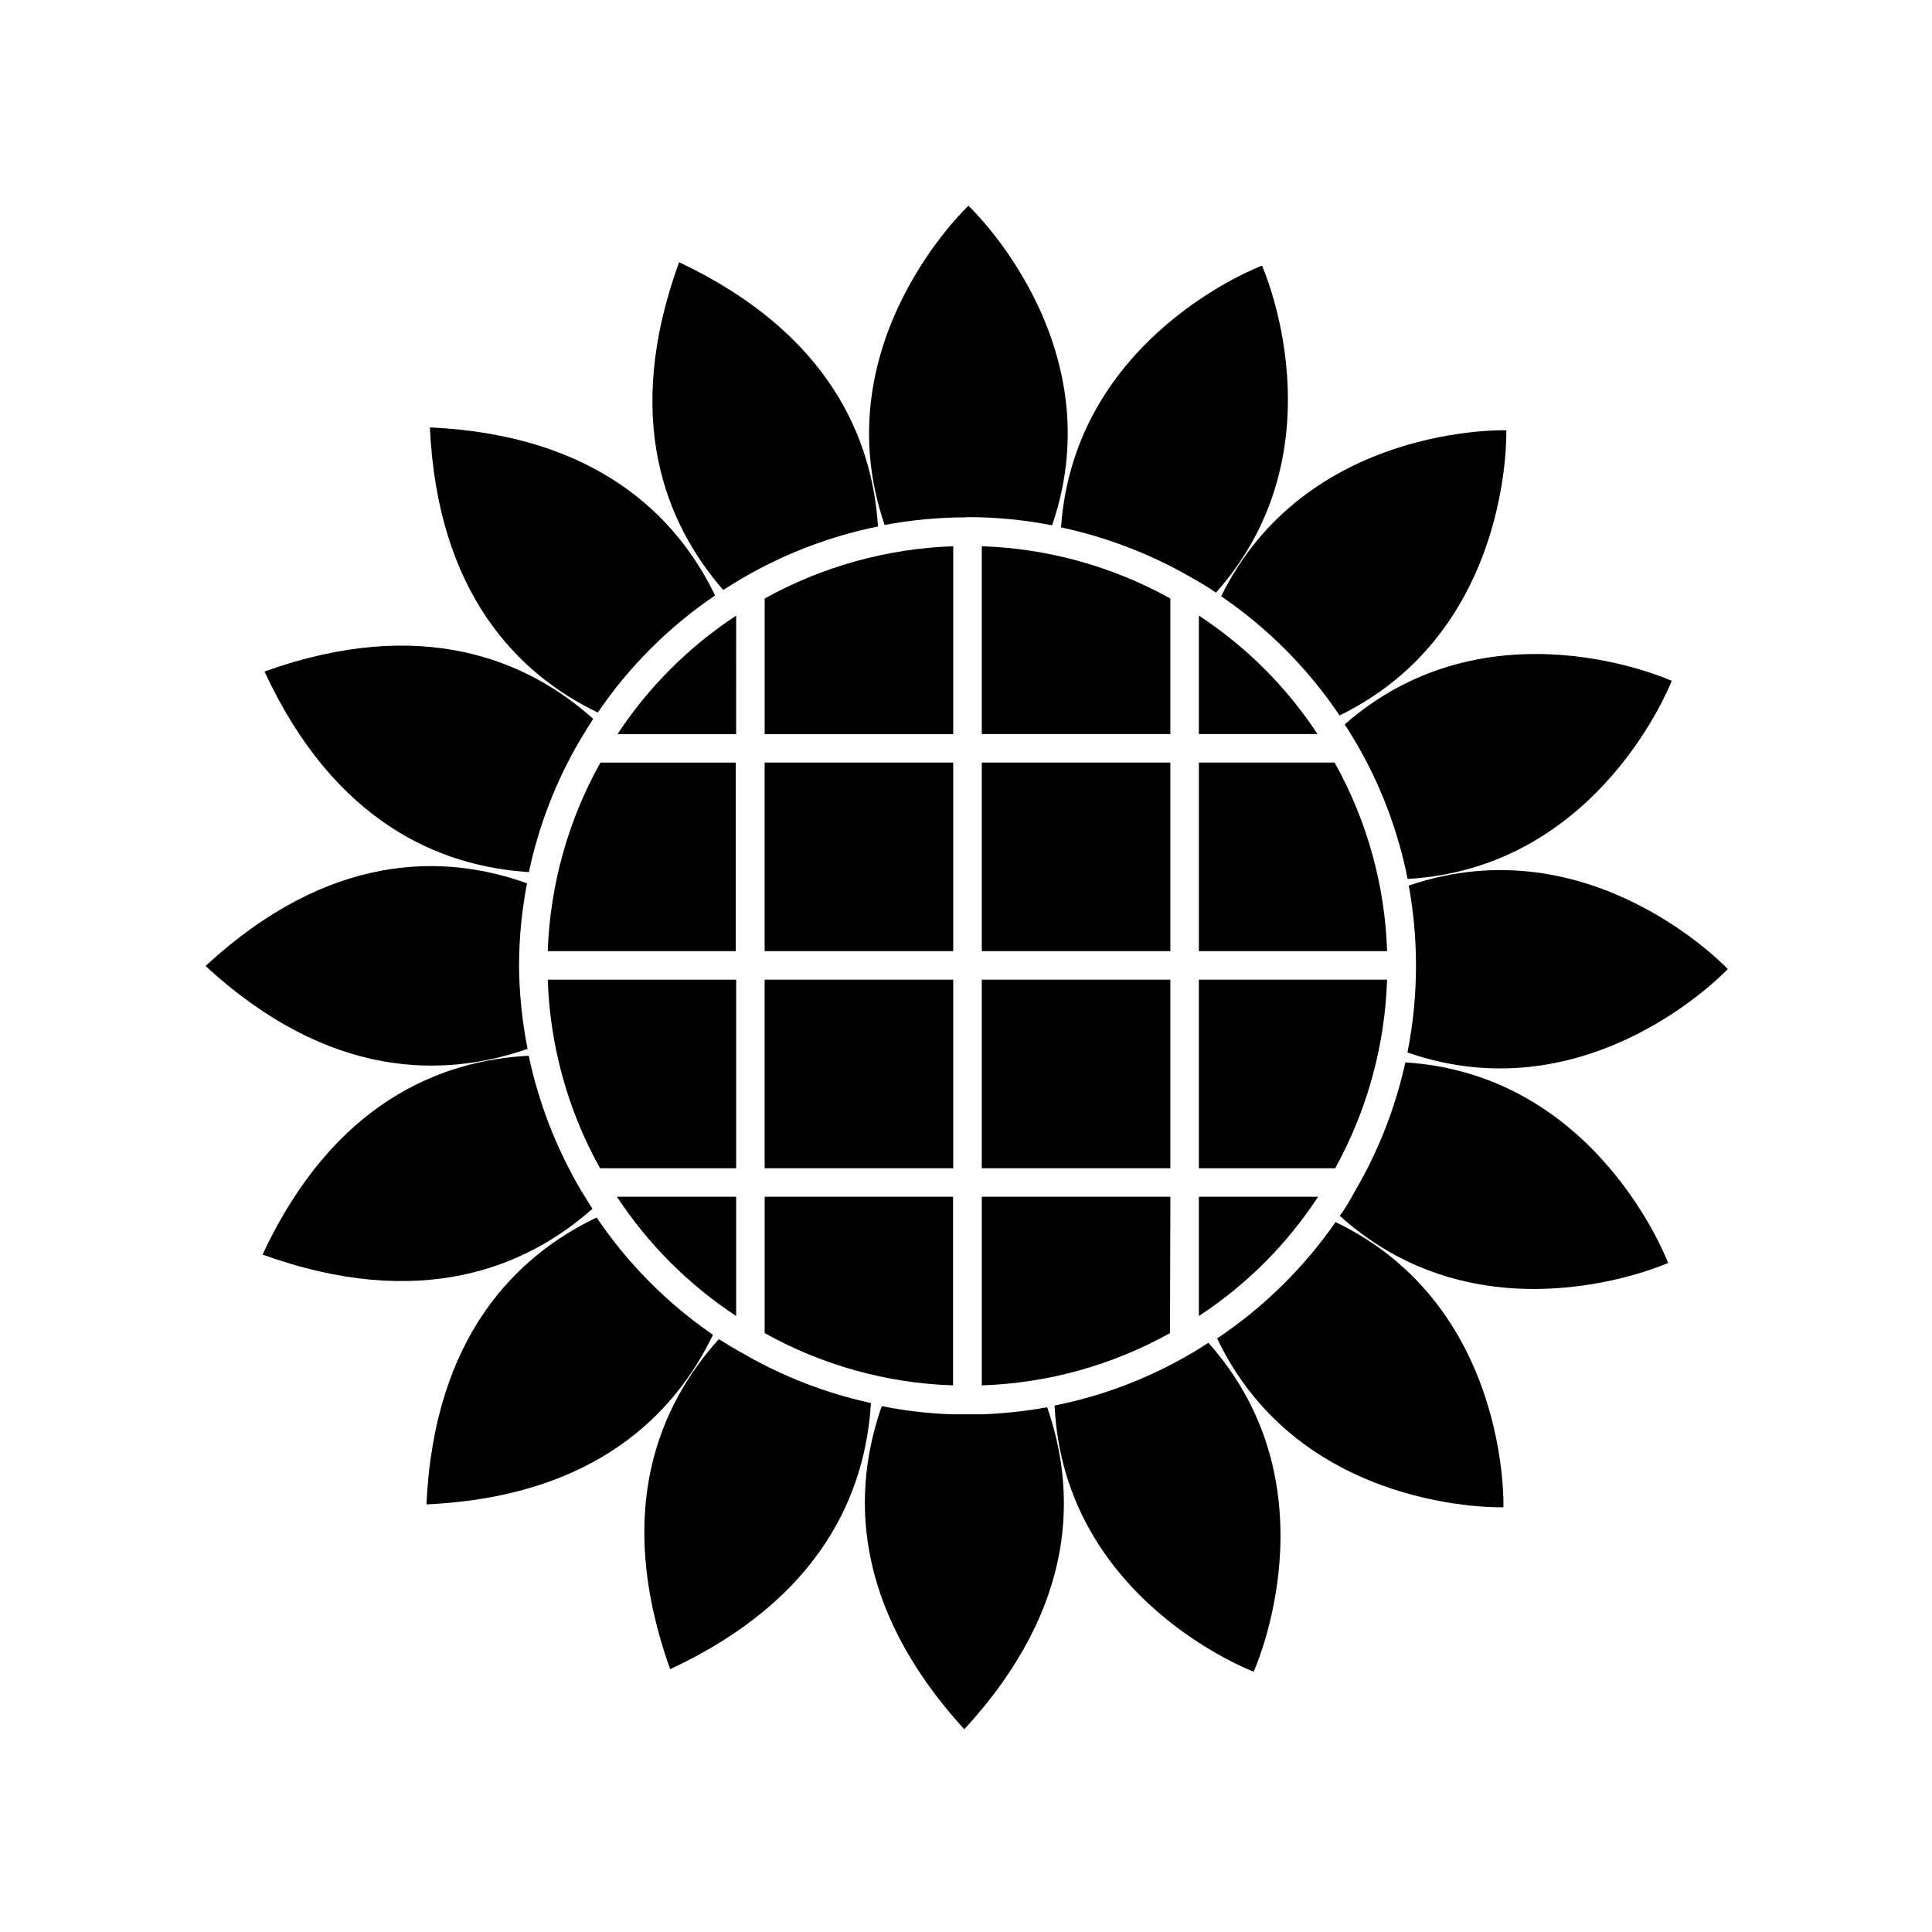
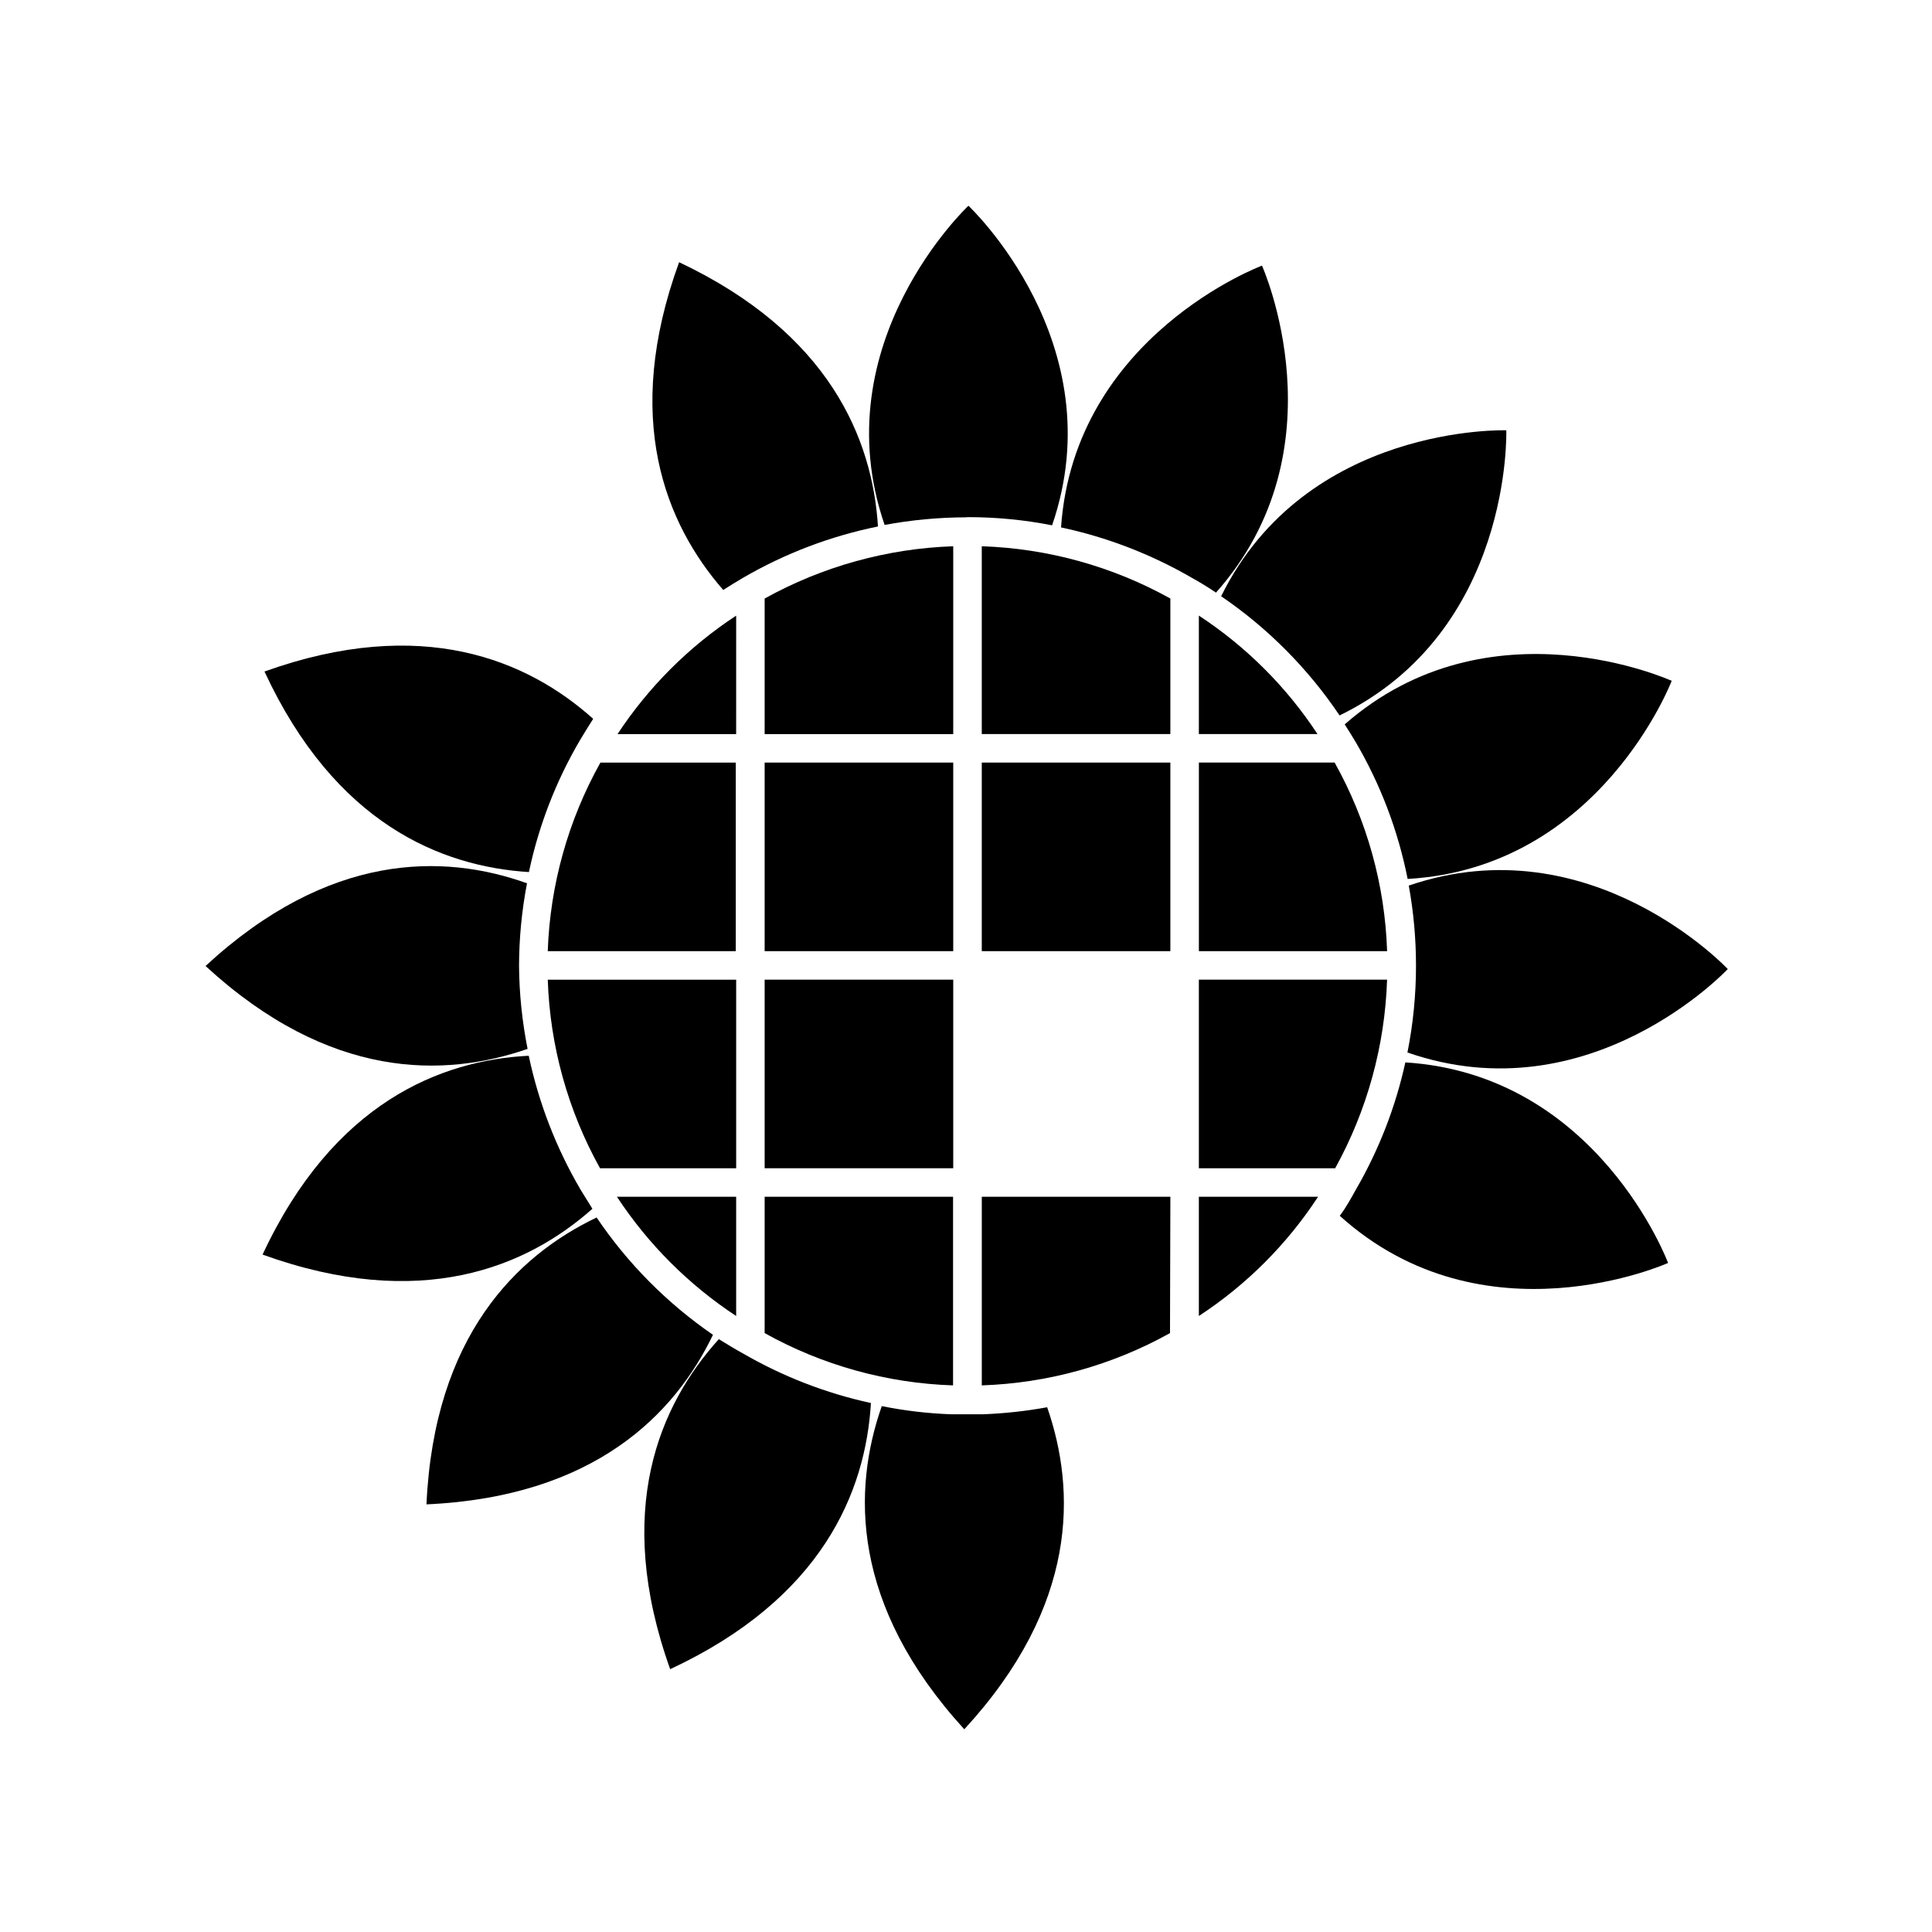
<svg xmlns="http://www.w3.org/2000/svg" fill="#000000" width="800px" height="800px" version="1.1" viewBox="144 144 512 512">
  <g>
    <path d="m400.4 281.05h0.352c7.41 0.012 14.797 0.734 22.066 2.164 16.625-48.316-22.168-84.691-22.168-84.691s-38.793 36.324-22.219 84.59c7.113-1.32 14.332-1.996 21.566-2.016z" />
    <path d="m400.4 518.8h-3.777-0.504c-6.195-0.219-12.363-0.941-18.441-2.168-7.758 22.117-8.262 52.648 21.867 85.648 30.23-32.848 29.625-63.277 21.965-85.344-5.609 1.023-11.281 1.645-16.98 1.863h-4.129z" />
    <path d="m517.34 378.69c1.27 6.981 1.91 14.062 1.914 21.16 0.008 7.746-0.754 15.477-2.266 23.074 48.465 16.828 84.891-22.117 84.891-22.117s-36.273-38.641-84.539-22.117z" />
    <path d="m281.55 400c0.016-7.356 0.723-14.695 2.113-21.918-22.066-7.91-52.496-8.312-85.191 21.918 32.848 30.23 63.277 29.625 85.344 21.965-1.441-7.234-2.203-14.59-2.266-21.965z" />
    <path d="m499 333.6c45.898-22.371 44.184-75.57 44.184-75.57s-53-1.762-75.57 43.984v-0.004c12.375 8.441 23.027 19.16 31.387 31.59z" />
    <path d="m302.11 466.65c-21.109 10.078-43.074 31.387-45.09 76.023 44.535-2.016 65.797-23.879 75.926-44.941l-0.004 0.004c-12.133-8.34-22.594-18.883-30.832-31.086z" />
-     <path d="m466.55 498.7c22.219 46.551 75.875 44.738 75.875 44.738s1.762-53.352-44.488-75.57c-8.441 12.148-19.086 22.605-31.387 30.832z" />
-     <path d="m333.5 301.8c-10.078-20.957-31.488-42.523-75.57-44.535 2.016 44.234 23.578 65.496 44.488 75.57h-0.004c8.312-12.211 18.859-22.742 31.086-31.035z" />
    <path d="m466.25 301.05c33.957-38.188 12.191-86.656 12.191-86.656s-49.727 18.539-53.254 69.375c12.148 2.59 23.812 7.078 34.562 13.301 2.266 1.258 4.434 2.57 6.5 3.981z" />
    <path d="m334.5 498.89c-15.719 17.383-27.961 45.344-12.898 87.461 40.305-18.793 51.793-47.004 53.203-70.535v0.004c-11.953-2.602-23.43-7.055-34.008-13.199-1.965-1.059-4.082-2.367-6.297-3.731z" />
    <path d="m499.05 466.2c38.188 34.461 87.008 12.496 87.008 12.496s-18.59-49.926-69.625-53.152c-2.602 11.844-7.019 23.211-13.102 33.703-1.359 2.418-2.566 4.688-4.281 6.953z" />
    <path d="m301.2 334.5c-17.383-15.566-45.344-27.508-87.109-12.543 18.691 40.305 46.805 51.691 70.078 53.152v-0.004c2.586-12.25 7.129-24.004 13.453-34.812 1.109-1.863 2.316-3.828 3.578-5.793z" />
    <path d="m517.04 376.93c51.035-2.926 69.977-52.5 69.977-52.5s-48.316-22.066-86.656 11.539c0.957 1.512 1.965 3.074 2.871 4.637l0.004-0.004c6.602 11.25 11.27 23.531 13.805 36.328z" />
    <path d="m284.12 423.78c-23.328 1.211-51.742 12.395-70.535 52.699 41.867 15.113 69.93 3.375 87.41-12.141-1.059-1.715-2.117-3.375-3.125-5.039h0.004c-6.469-11.02-11.113-23.016-13.754-35.52z" />
-     <path d="m423.48 516.48c2.418 51.691 52.75 70.535 52.75 70.535s22.27-48.719-11.992-87.16c-1.461 0.906-2.871 1.863-4.383 2.719-11.258 6.648-23.555 11.348-36.375 13.906z" />
    <path d="m376.67 283.52c-1.461-23.227-12.848-51.188-52.699-70.031-15.113 41.465-3.578 69.324 11.688 86.855 1.762-1.109 3.527-2.215 5.34-3.273h0.004c11.074-6.426 23.121-11.004 35.668-13.551z" />
-     <path d="m497.69 346.09h-35.973v49.977h49.879v0.004c-0.57-17.535-5.34-34.672-13.906-49.98z" />
+     <path d="m497.69 346.09h-35.973v49.977h49.879c-0.57-17.535-5.34-34.672-13.906-49.98z" />
    <path d="m346.64 346.09h49.977v49.977h-49.977z" />
    <path d="m346.64 403.62h49.977v49.977h-49.977z" />
    <path d="m303.02 453.61h36.074v-49.98h-49.93c0.578 17.523 5.328 34.66 13.855 49.98z" />
    <path d="m404.18 346.09h49.977v49.977h-49.977z" />
-     <path d="m404.18 403.62h49.977v49.977h-49.977z" />
    <path d="m404.18 288.76v49.777h49.977v-35.922c-15.324-8.52-32.453-13.27-49.977-13.855z" />
    <path d="m396.57 511.14v-49.98h-49.93v36.125c15.301 8.535 32.418 13.285 49.93 13.855z" />
    <path d="m461.71 403.62v49.977h36.125v0.004c8.469-15.34 13.184-32.469 13.754-49.98z" />
    <path d="m289.16 396.07h49.828v-49.98h-35.871c-8.559 15.312-13.344 32.445-13.957 49.98z" />
    <path d="m461.71 307.14v31.391h31.438c-8.215-12.508-18.918-23.191-31.438-31.391z" />
    <path d="m339.09 492.75v-31.59h-31.59c8.266 12.574 19.016 23.324 31.59 31.59z" />
    <path d="m493.3 461.16h-31.59v31.59c12.598-8.238 23.352-18.992 31.59-31.59z" />
    <path d="m307.65 338.54h31.438l0.004-31.391c-12.512 8.211-23.207 18.895-31.441 31.391z" />
    <path d="m454.16 461.16h-49.977v49.98c17.492-0.586 34.59-5.336 49.879-13.855z" />
    <path d="m346.64 338.54h49.977v-49.777c-17.52 0.602-34.648 5.348-49.977 13.855z" />
  </g>
</svg>